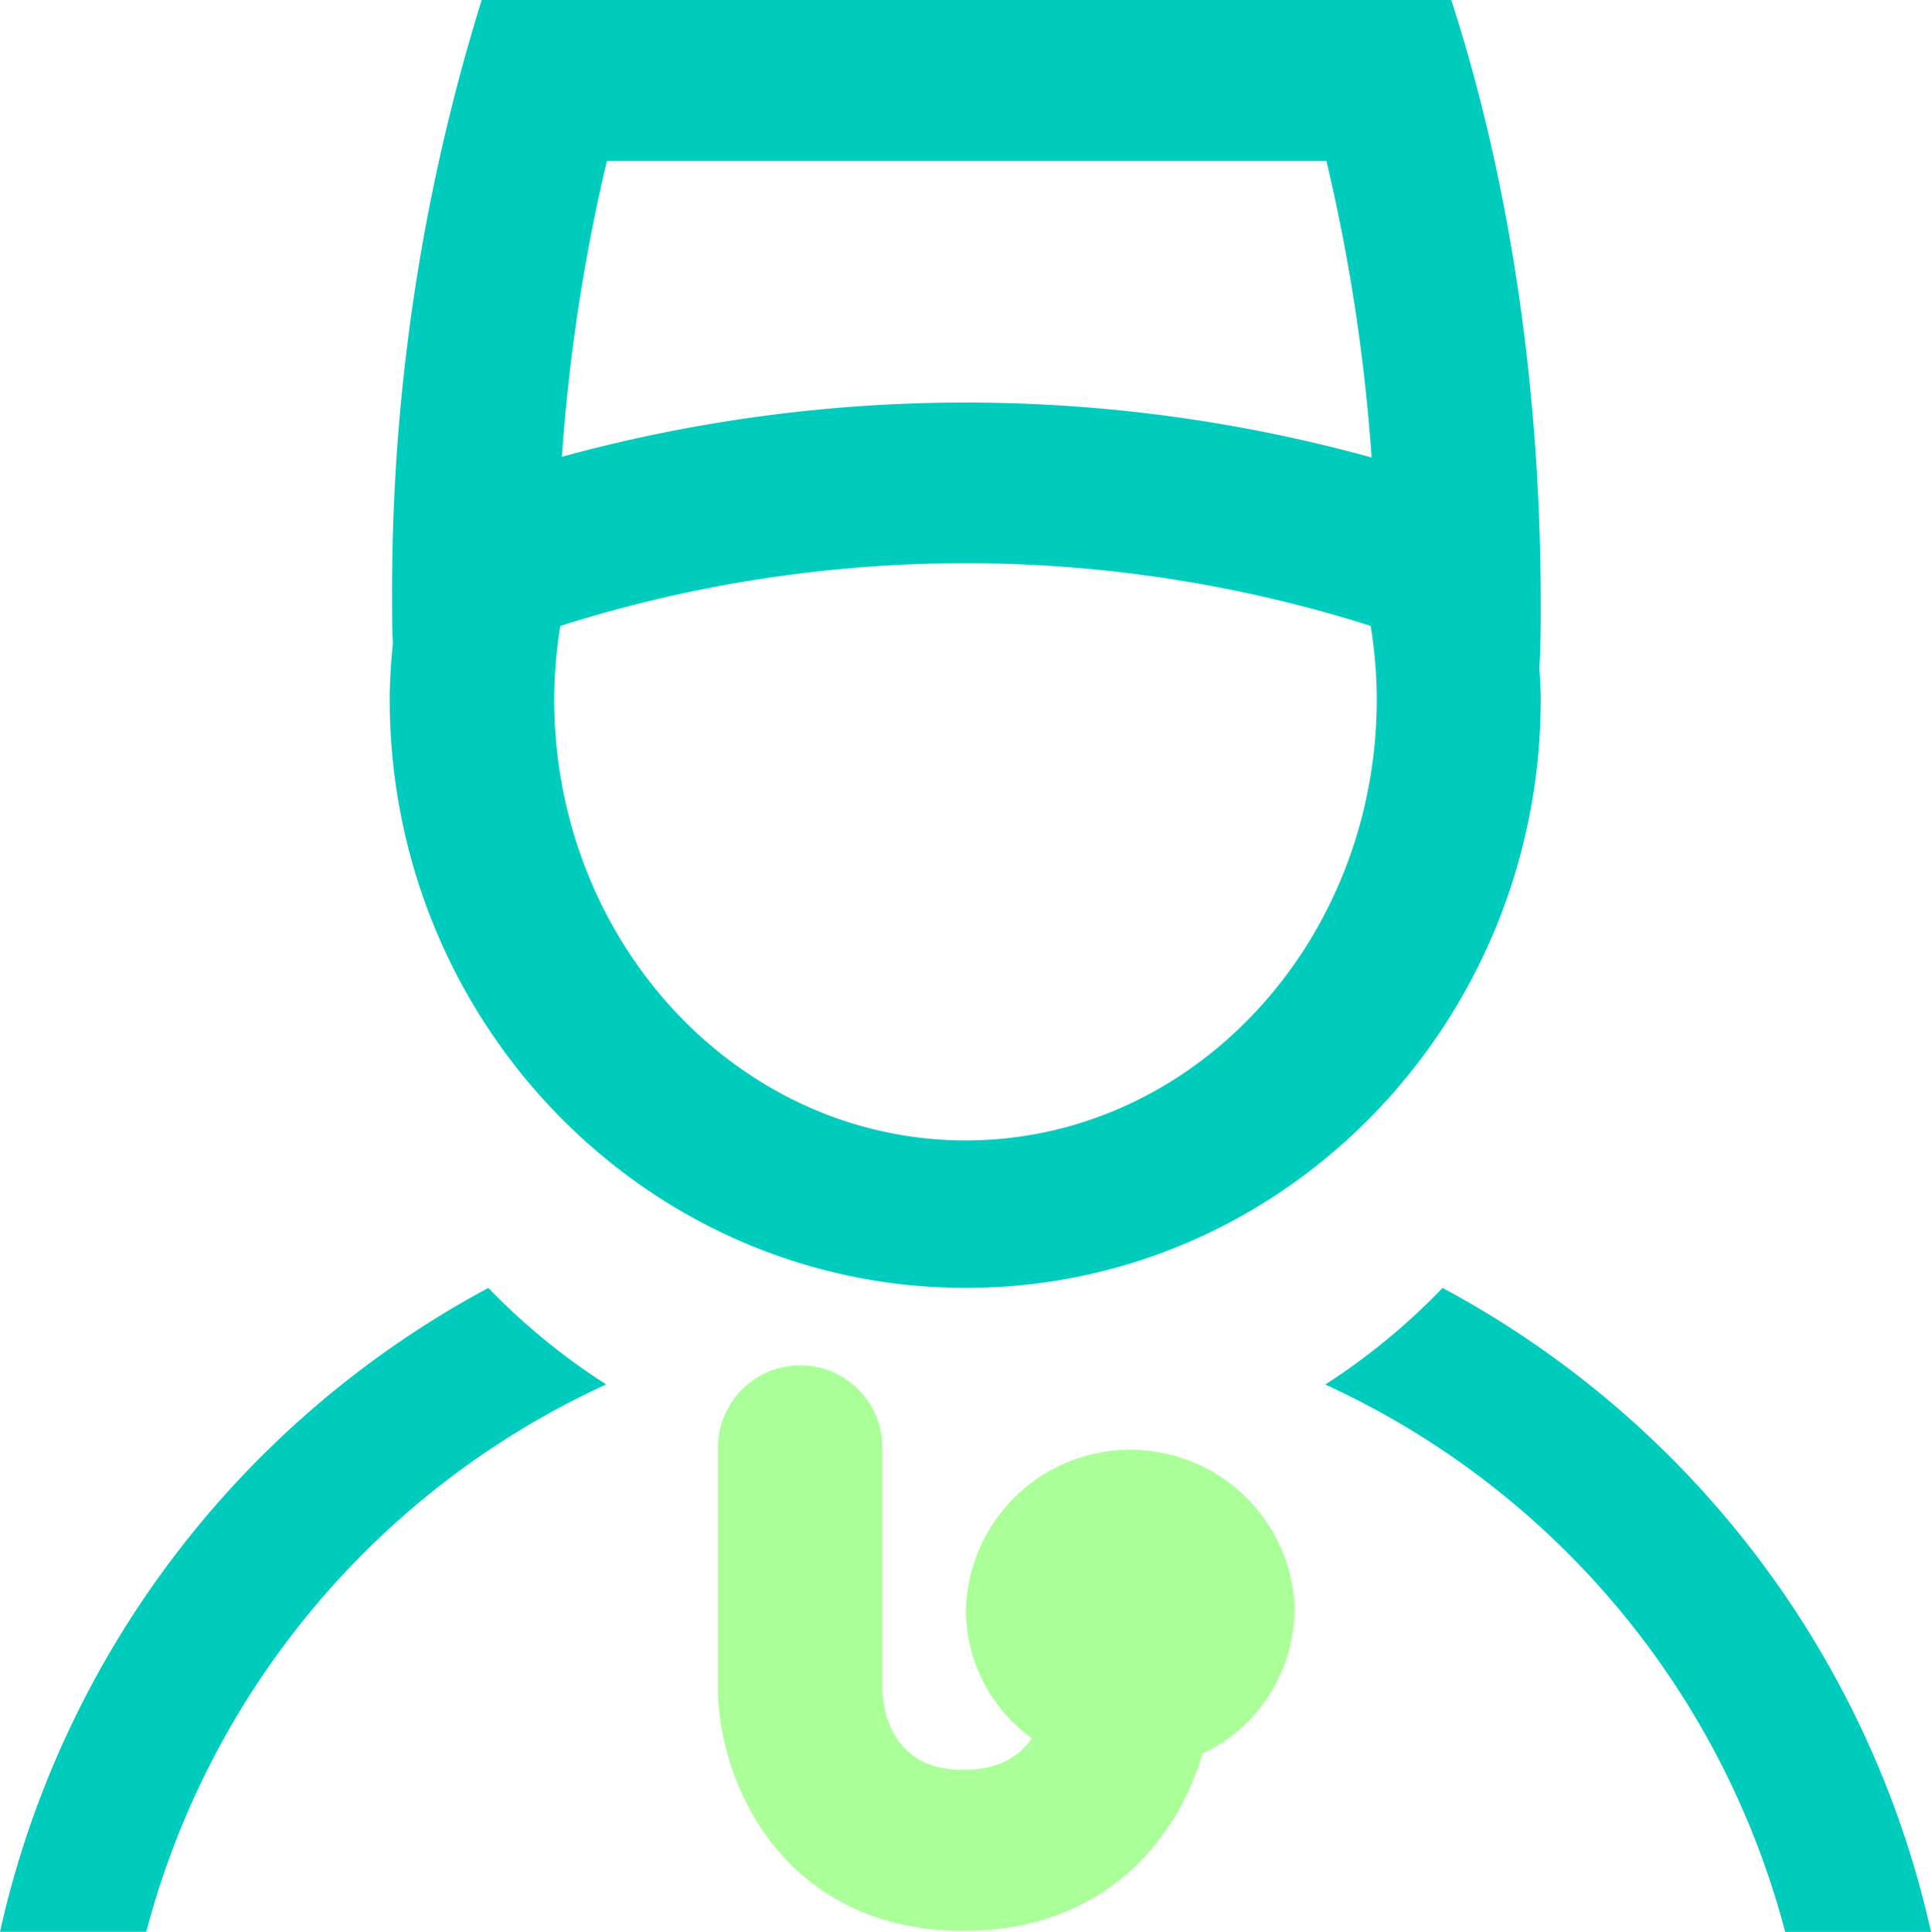
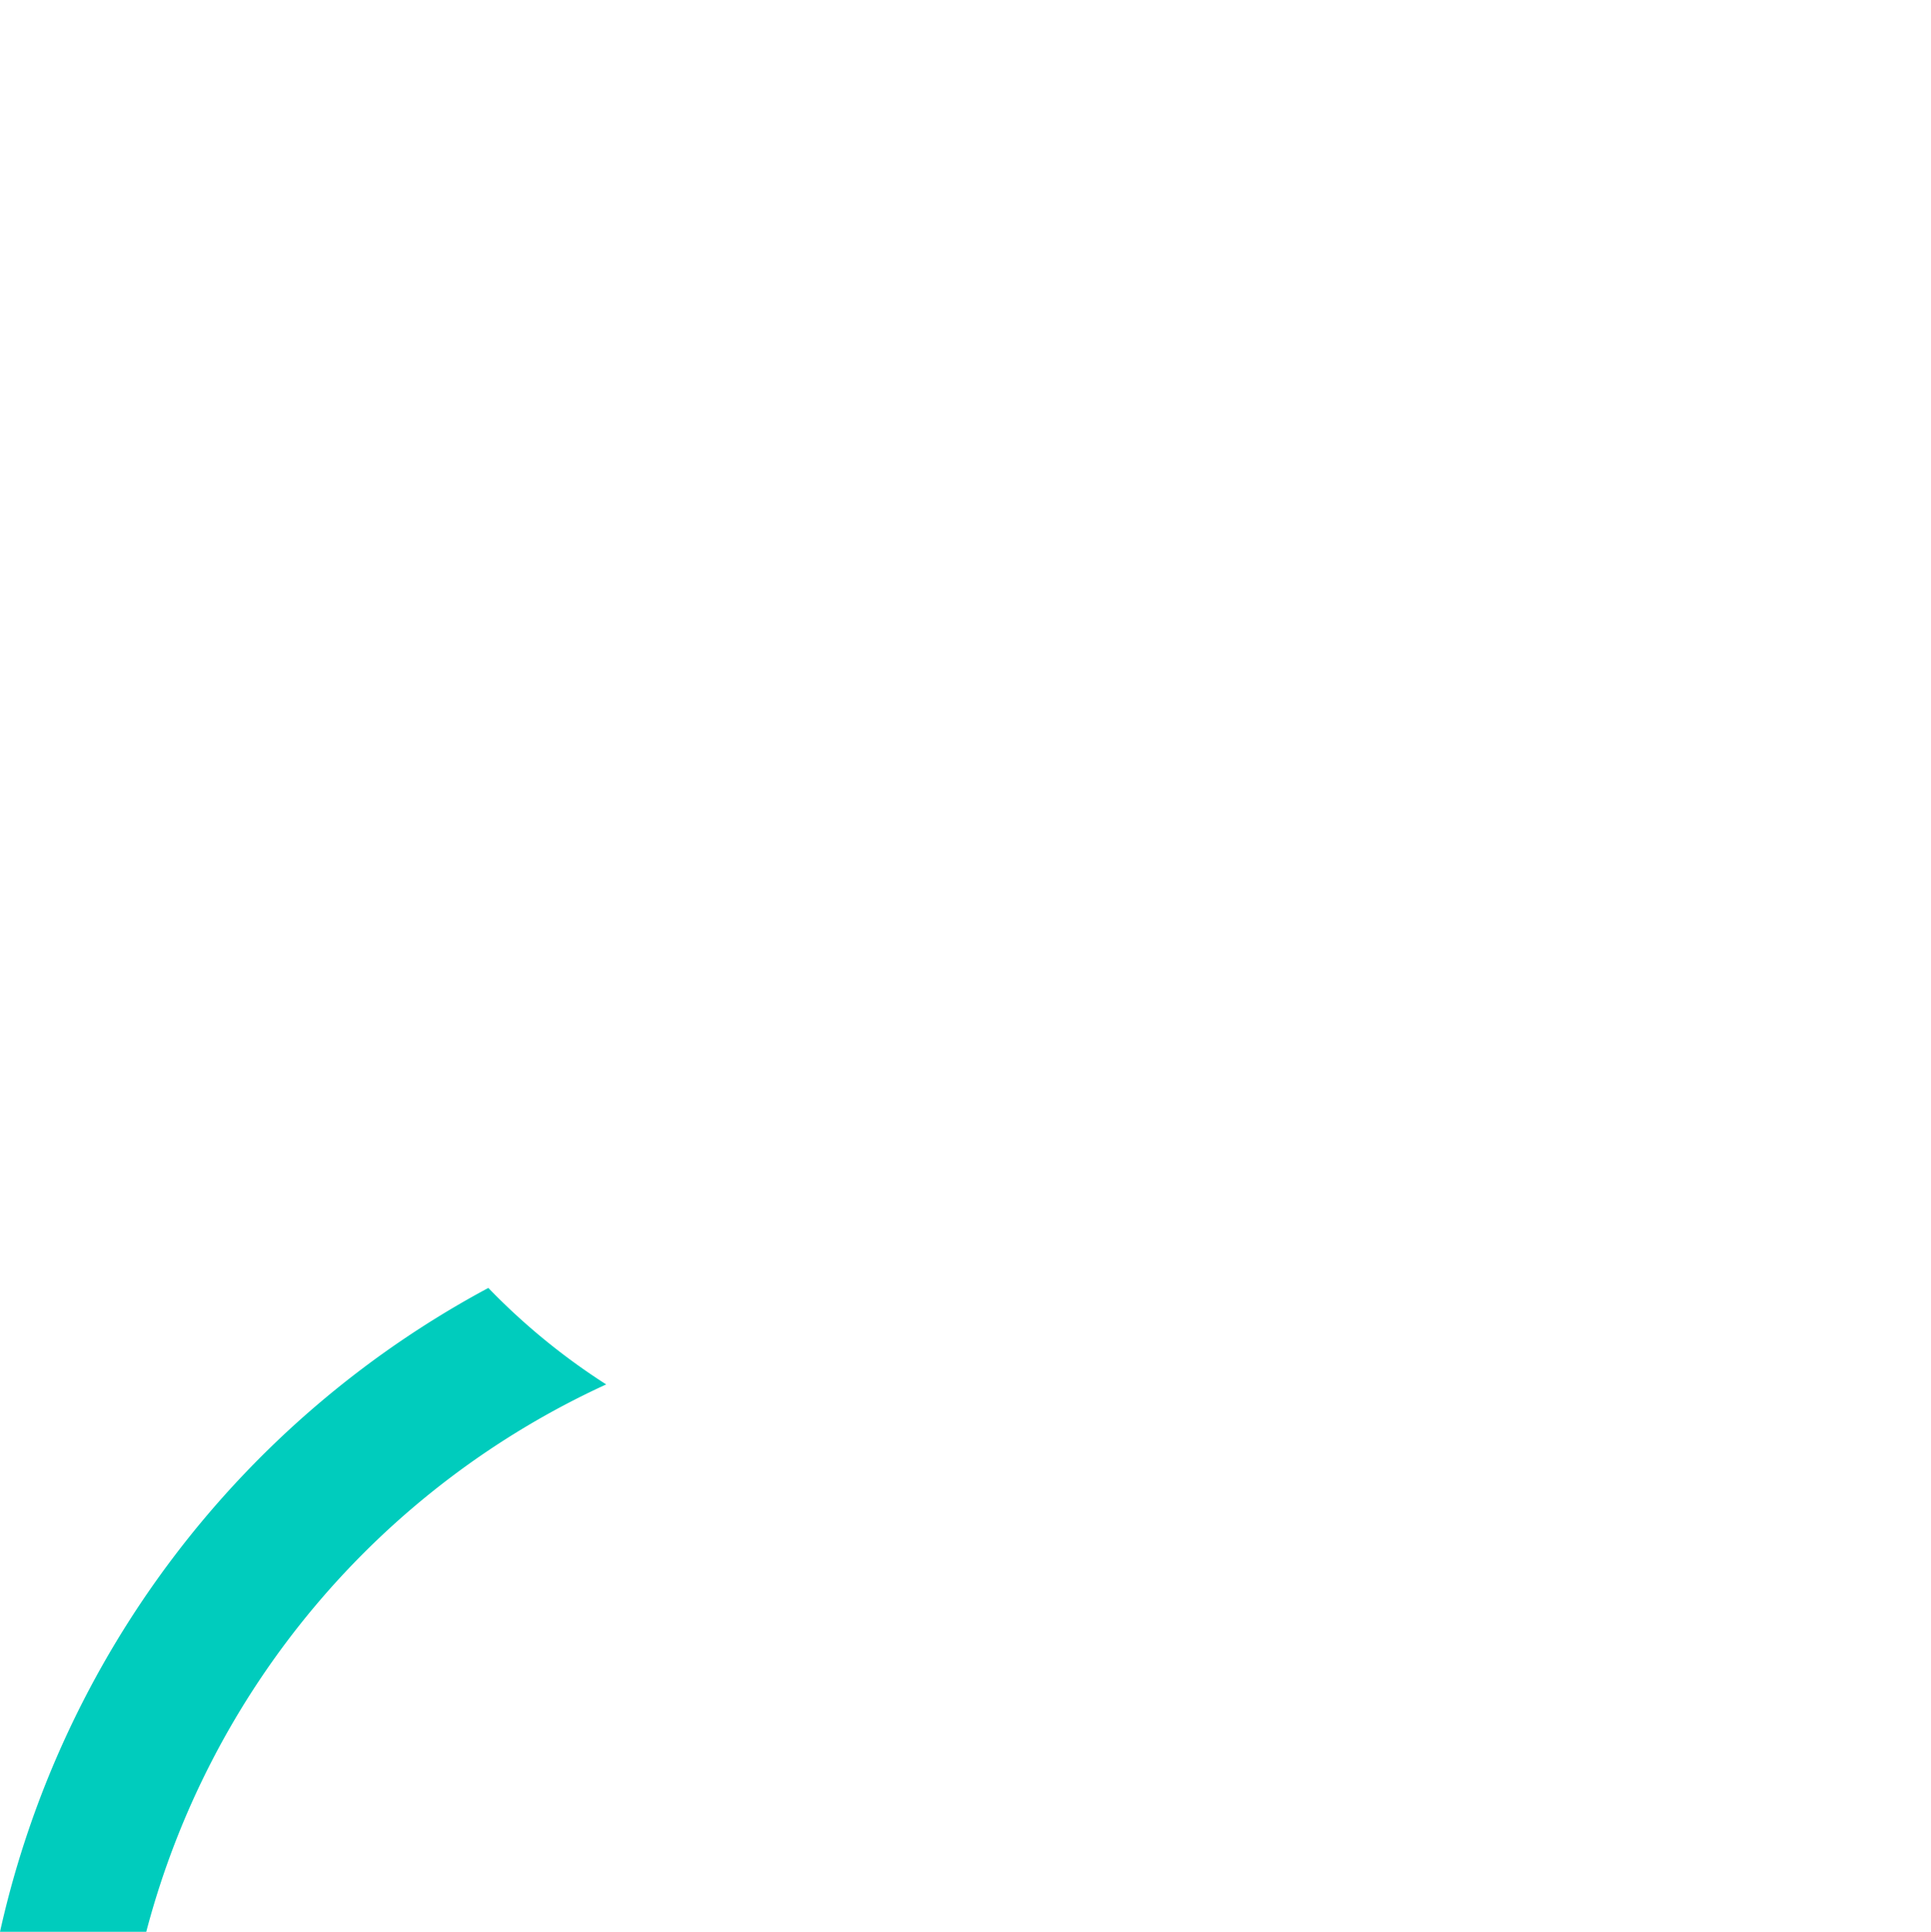
<svg xmlns="http://www.w3.org/2000/svg" viewBox="0 0 167.94 168">
  <defs>
    <style>.cls-1{fill:#00ccbd;}.cls-2{fill:#abff99;}</style>
  </defs>
  <g id="图层_2" data-name="图层 2">
    <g id="图层_1-2" data-name="图层 1">
-       <path class="cls-1" d="M134,52.48c0-19.31-2.86-37.31-7.78-52.48H41.89A173,173,0,0,0,34.1,52.48c0,1.18,0,2.32.07,3.48-.17,1.6-.27,3.22-.28,4.83C33.89,89.05,56.31,112,84,112s50-23,50-51.21c0-.92-.06-1.82-.12-2.72C134,56.22,134,54.36,134,52.48ZM52.78,14h62.58a159.12,159.12,0,0,1,3.93,25.78,132.94,132.94,0,0,0-70.42-.06A159.46,159.46,0,0,1,52.78,14ZM84,99.17C64.25,99.17,48.2,82,48.2,60.79a41,41,0,0,1,.53-6.36,116.61,116.61,0,0,1,70.48,0,40.91,40.91,0,0,1,.53,6.35C119.74,82,103.69,99.17,84,99.17Z" />
-       <path class="cls-1" d="M125.46,112a84.29,84.29,0,0,1,42.48,56H155.26a72.66,72.66,0,0,0-40-47.6A56.66,56.66,0,0,0,125.46,112Z" />
      <path class="cls-1" d="M42.47,112a56.93,56.93,0,0,0,10.25,8.39,72.68,72.68,0,0,0-40,47.6H0A84.34,84.34,0,0,1,42.47,112Z" />
-       <path class="cls-2" d="M112.58,140a13.92,13.92,0,0,1-8,12.5c-2.19,7.43-8.5,15.41-20.77,15.41-15.35,0-21.19-12.41-21.37-20.76V125.88a7.15,7.15,0,1,1,14.3,0h0V147c.12,2.44,1.21,6.91,7.07,6.91,3.07,0,4.87-1.21,5.93-2.74A13.84,13.84,0,0,1,84,140a14.31,14.31,0,0,1,28.61,0Z" />
    </g>
  </g>
</svg>